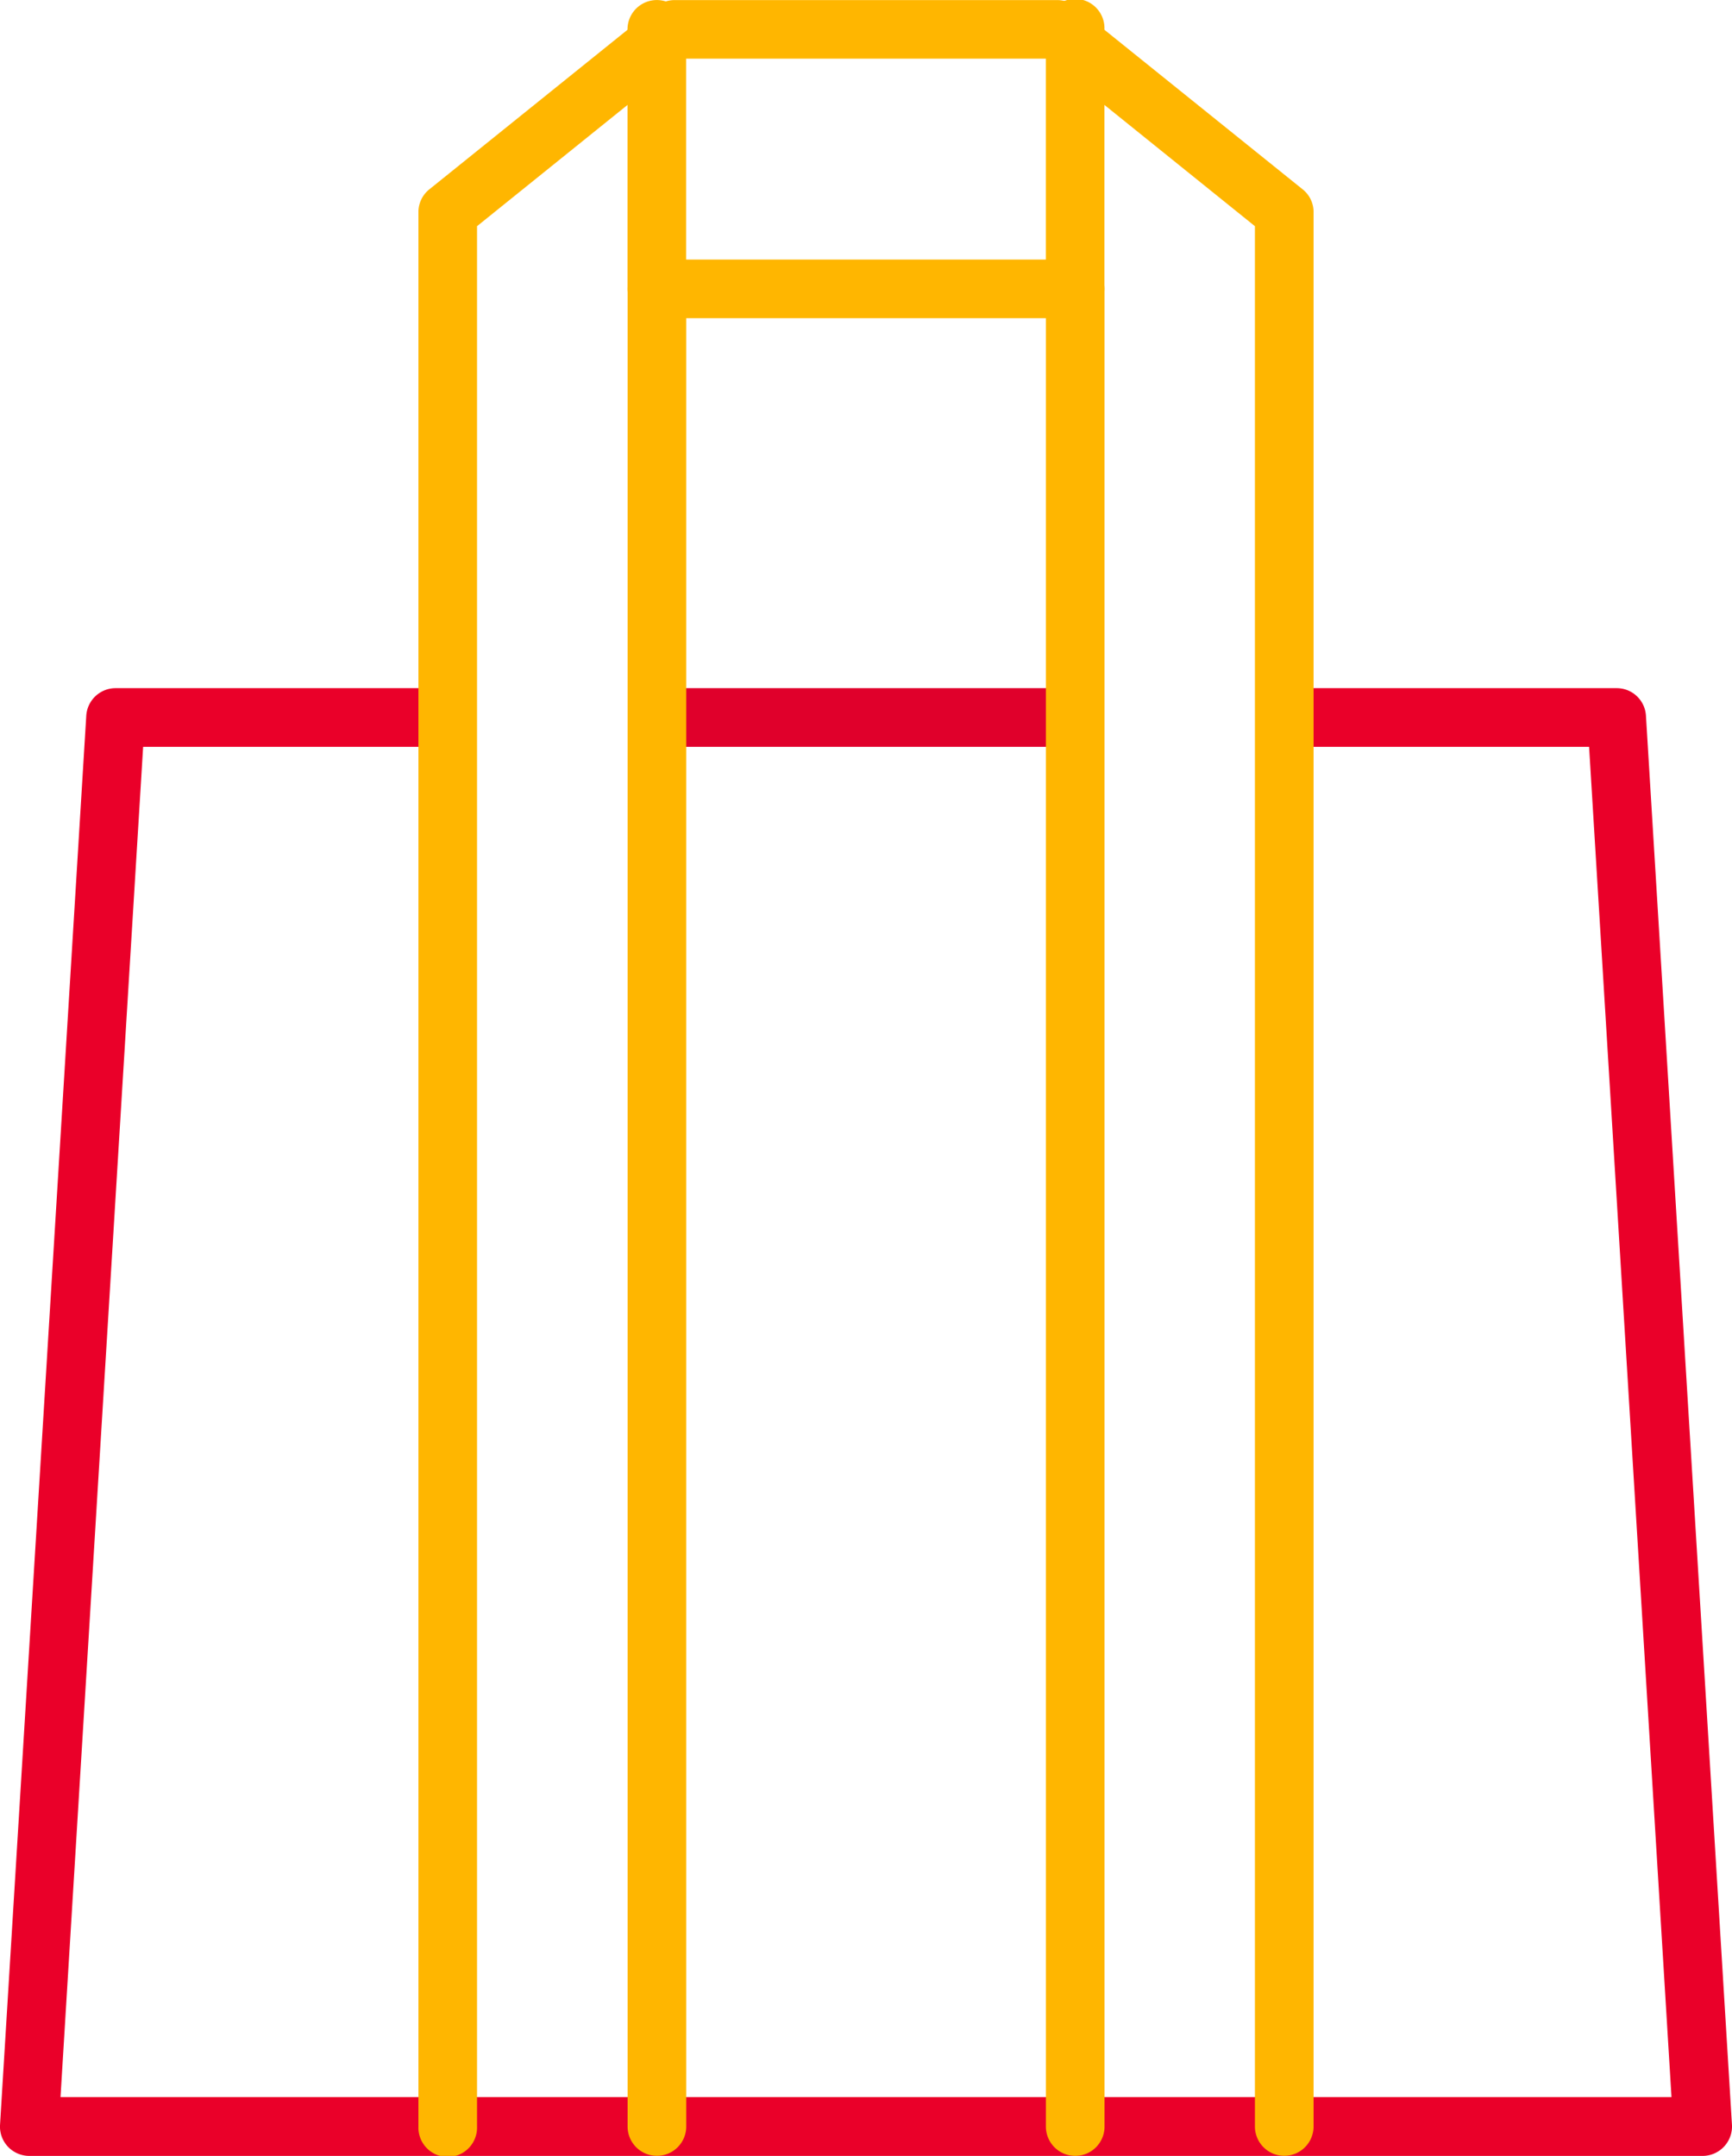
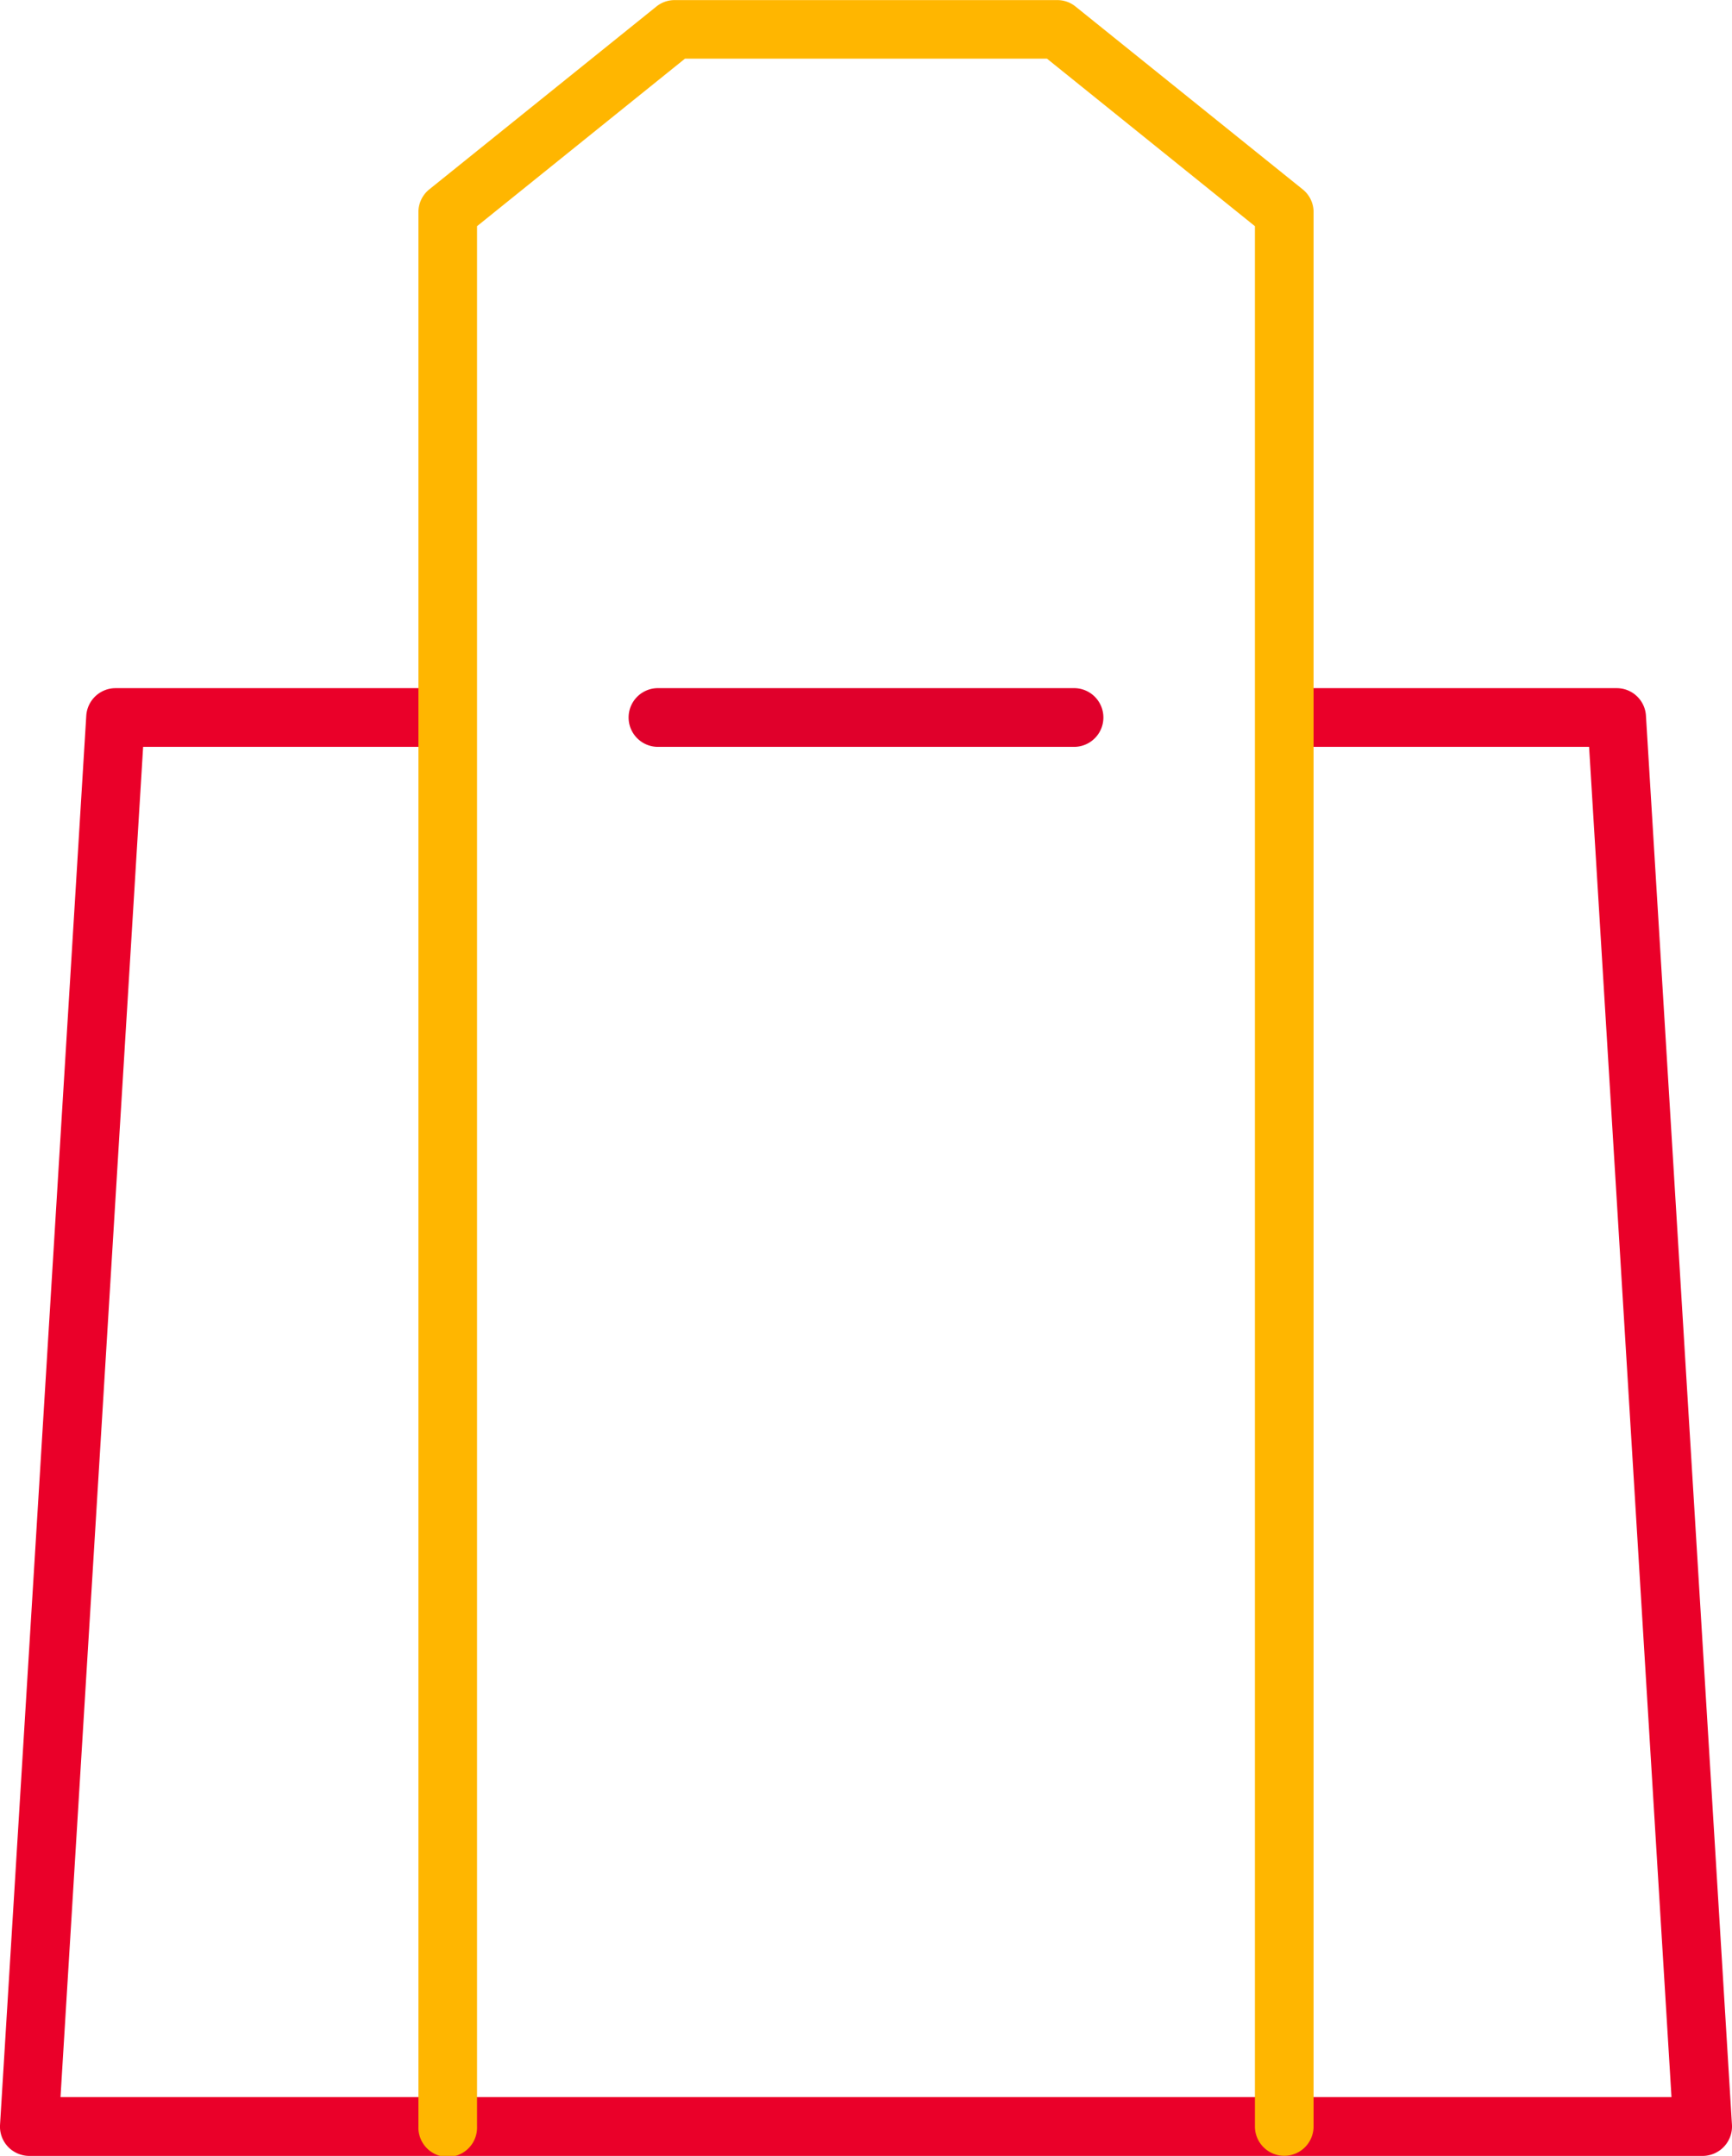
<svg xmlns="http://www.w3.org/2000/svg" width="38.868" height="48.381" viewBox="0 0 38.868 48.381">
  <g id="Grupo_547" data-name="Grupo 547" transform="translate(-3286.843 -2145.07)">
    <g id="Grupo_547-2" data-name="Grupo 547" transform="translate(3286.843 2160.513)">
      <path id="Trazado_385" data-name="Trazado 385" d="M3325.053,2187.012H3287.5a.664.664,0,0,1-.48-.208.657.657,0,0,1-.176-.492l1.935-31.619a.66.66,0,0,1,.658-.619h7.451a.659.659,0,0,1,0,1.317h-6.833l-1.854,30.3h36.152l-1.849-30.3h-6.84a.659.659,0,0,1,0-1.317h7.459a.657.657,0,0,1,.657.619l1.93,31.619a.661.661,0,0,1-.657.7Z" transform="translate(-3286.843 -2154.074)" fill="#ea0029" class="red" />
    </g>
    <g id="Grupo_548" data-name="Grupo 548" transform="translate(3300.924 2160.513)">
      <path id="Trazado_386" data-name="Trazado 386" d="M3305.1,2155.391h-9.388a.659.659,0,0,1,0-1.317h9.388a.659.659,0,0,1,0,1.317Z" transform="translate(-3295.053 -2154.074)" fill="#e0002b" class="red" />
    </g>
    <g id="Grupo_549" data-name="Grupo 549" transform="translate(3296.233 2145.07)">
      <path id="Trazado_387" data-name="Trazado 387" d="M3311.749,2193.449a.659.659,0,0,1-.659-.659v-42.644l-4.667-3.76H3298.3l-4.667,3.76v42.644a.658.658,0,1,1-1.315,0v-42.96a.651.651,0,0,1,.245-.511l5.092-4.1a.649.649,0,0,1,.413-.147h8.586a.648.648,0,0,1,.413.147l5.094,4.1a.649.649,0,0,1,.245.511v42.96A.659.659,0,0,1,3311.749,2193.449Z" transform="translate(-3292.318 -2145.07)" fill="#ffb600" class="yellow" />
    </g>
    <g id="Grupo_550" data-name="Grupo 550" transform="translate(3300.926 2150.895)">
-       <path id="Trazado_388" data-name="Trazado 388" d="M3305.1,2191.021a.658.658,0,0,1-.658-.659v-40.581h-8.071v40.581a.658.658,0,1,1-1.316,0v-41.237a.658.658,0,0,1,.659-.659h9.387a.656.656,0,0,1,.657.659v41.237A.657.657,0,0,1,3305.1,2191.021Z" transform="translate(-3295.054 -2148.466)" fill="#ffb600" class="yellow" />
-     </g>
+       </g>
    <g id="Grupo_551" data-name="Grupo 551" transform="translate(3300.926 2145.07)">
-       <path id="Trazado_389" data-name="Trazado 389" d="M3295.712,2152.21a.657.657,0,0,1-.659-.656v-5.825a.658.658,0,1,1,1.316,0v5.825A.656.656,0,0,1,3295.712,2152.21Z" transform="translate(-3295.054 -2145.07)" fill="#ffb600" class="yellow" />
-     </g>
+       </g>
    <g id="Grupo_552" data-name="Grupo 552" transform="translate(3310.313 2145.07)">
-       <path id="Trazado_390" data-name="Trazado 390" d="M3301.185,2152.21a.656.656,0,0,1-.658-.656v-5.825a.658.658,0,1,1,1.315,0v5.825A.656.656,0,0,1,3301.185,2152.21Z" transform="translate(-3300.527 -2145.07)" fill="#ffb600" class="yellow" />
-     </g>
+       </g>
  </g>
</svg>